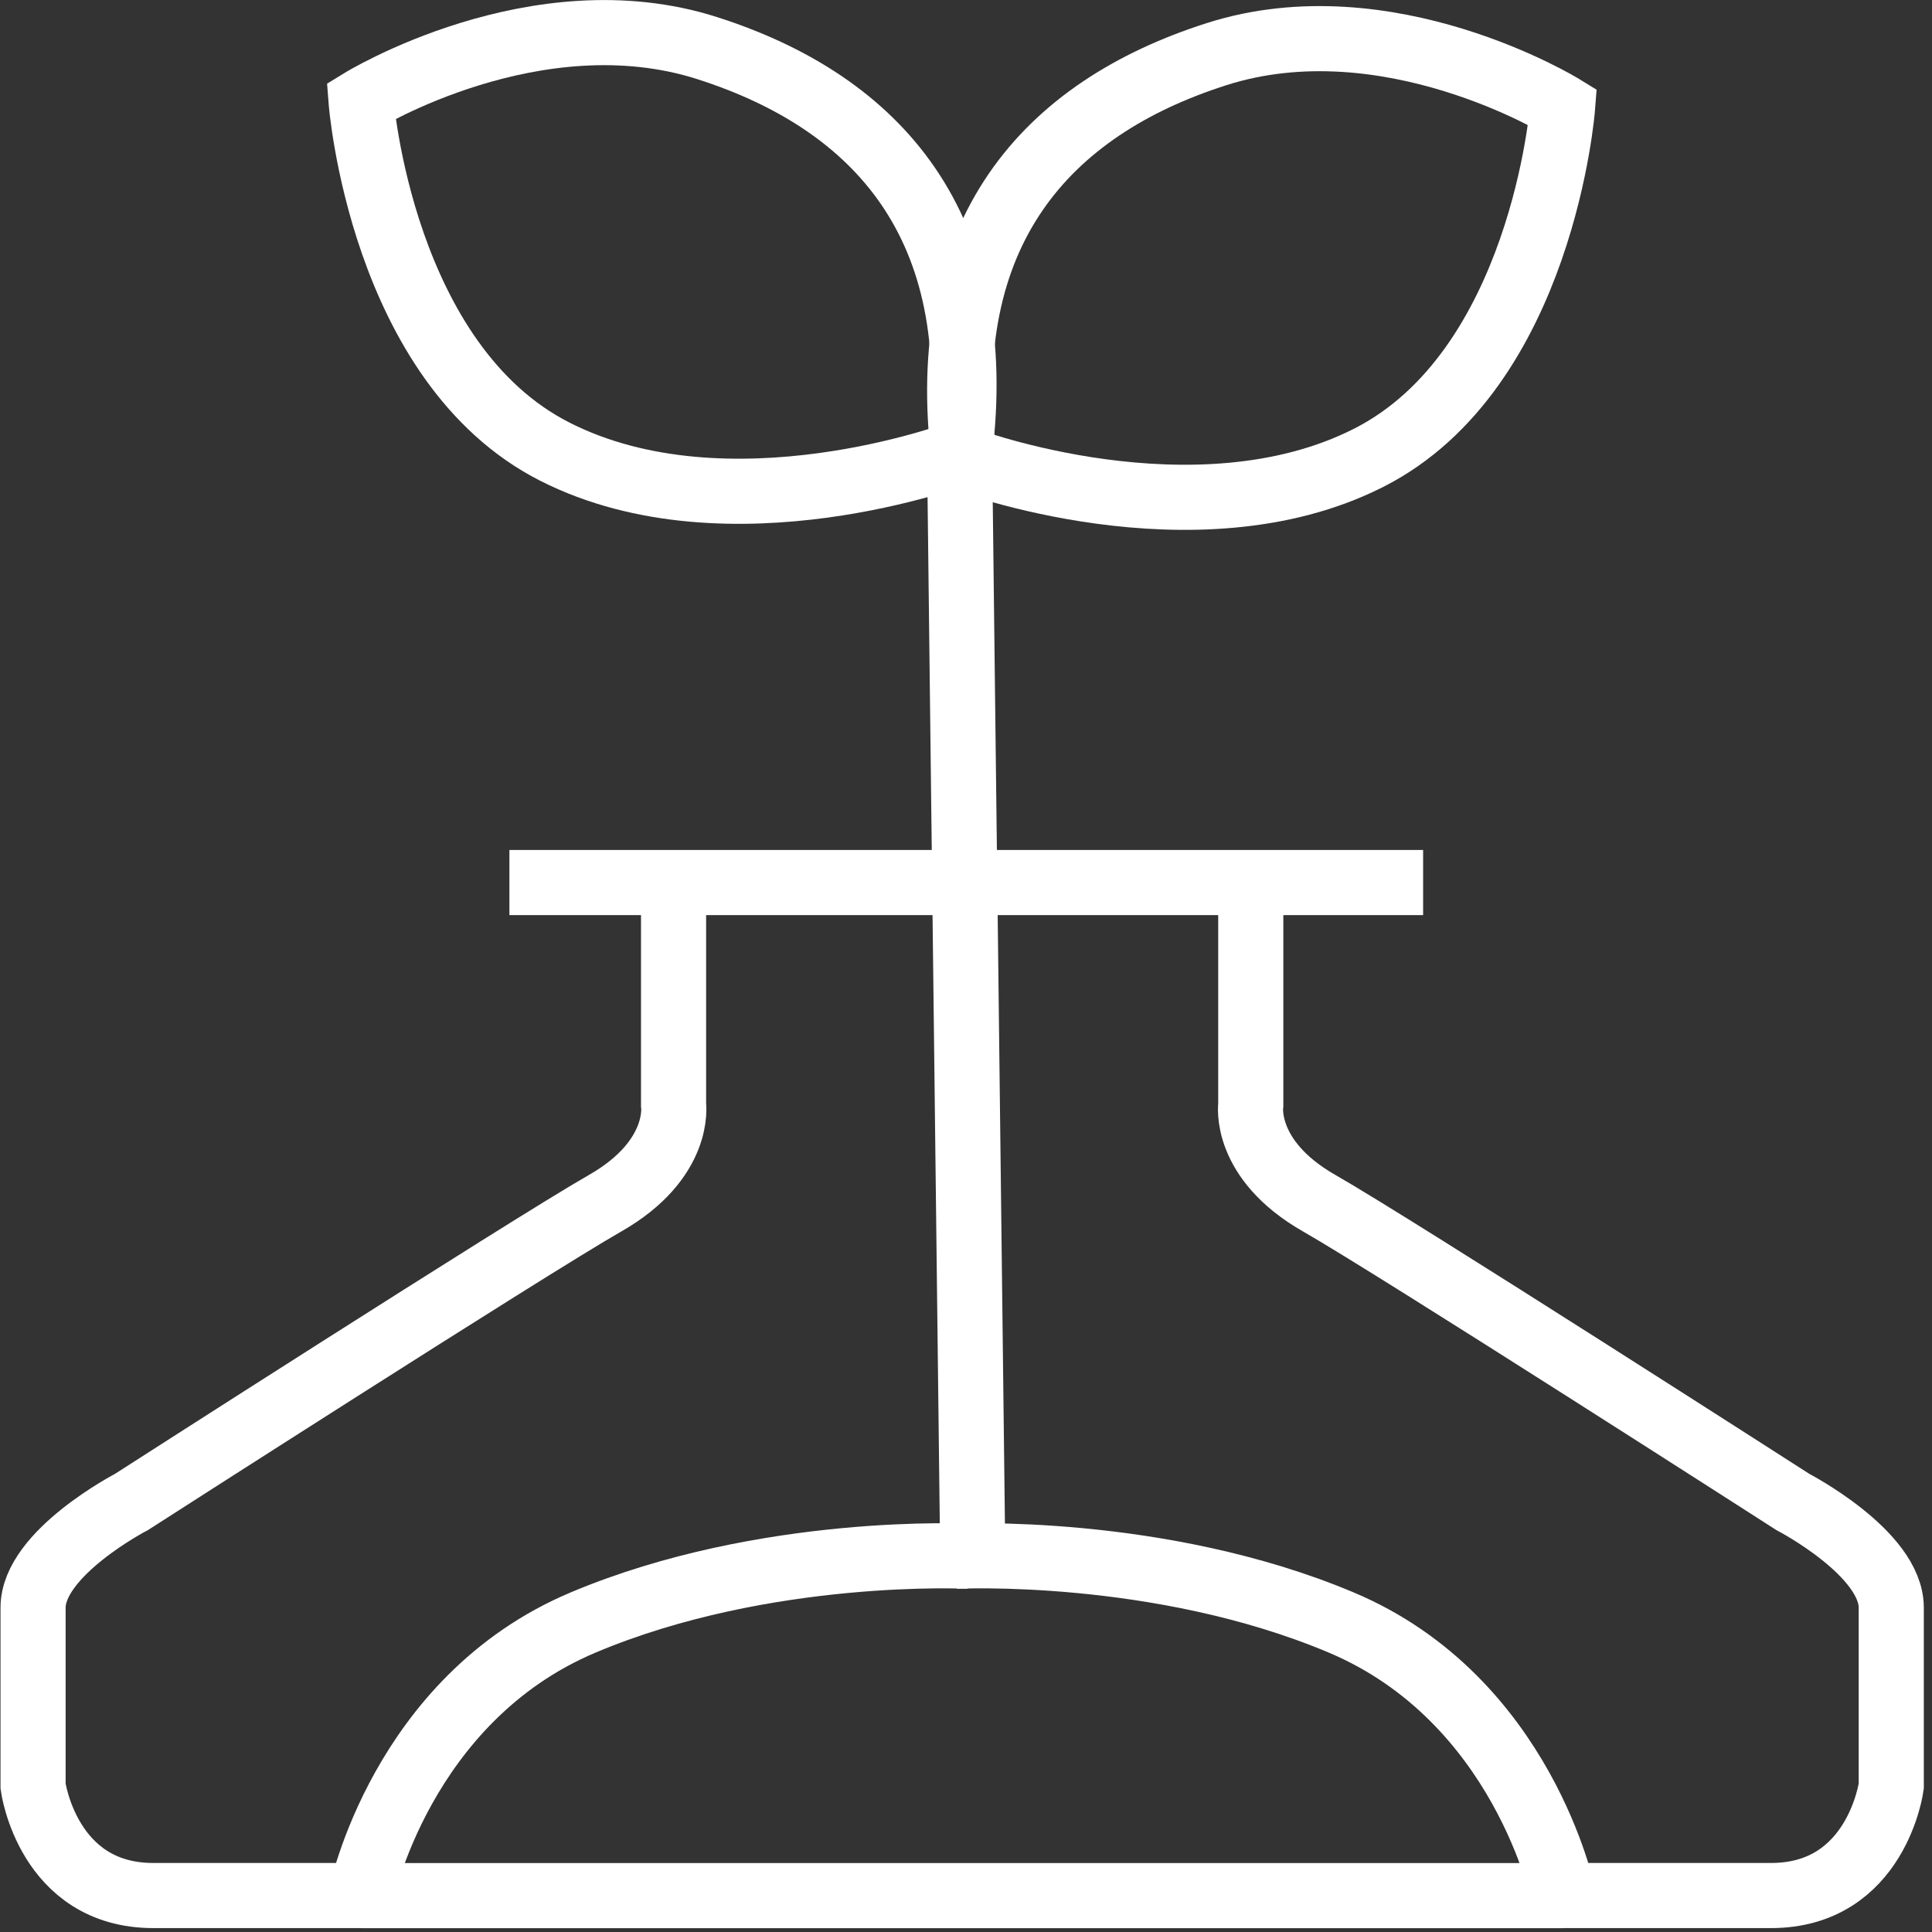
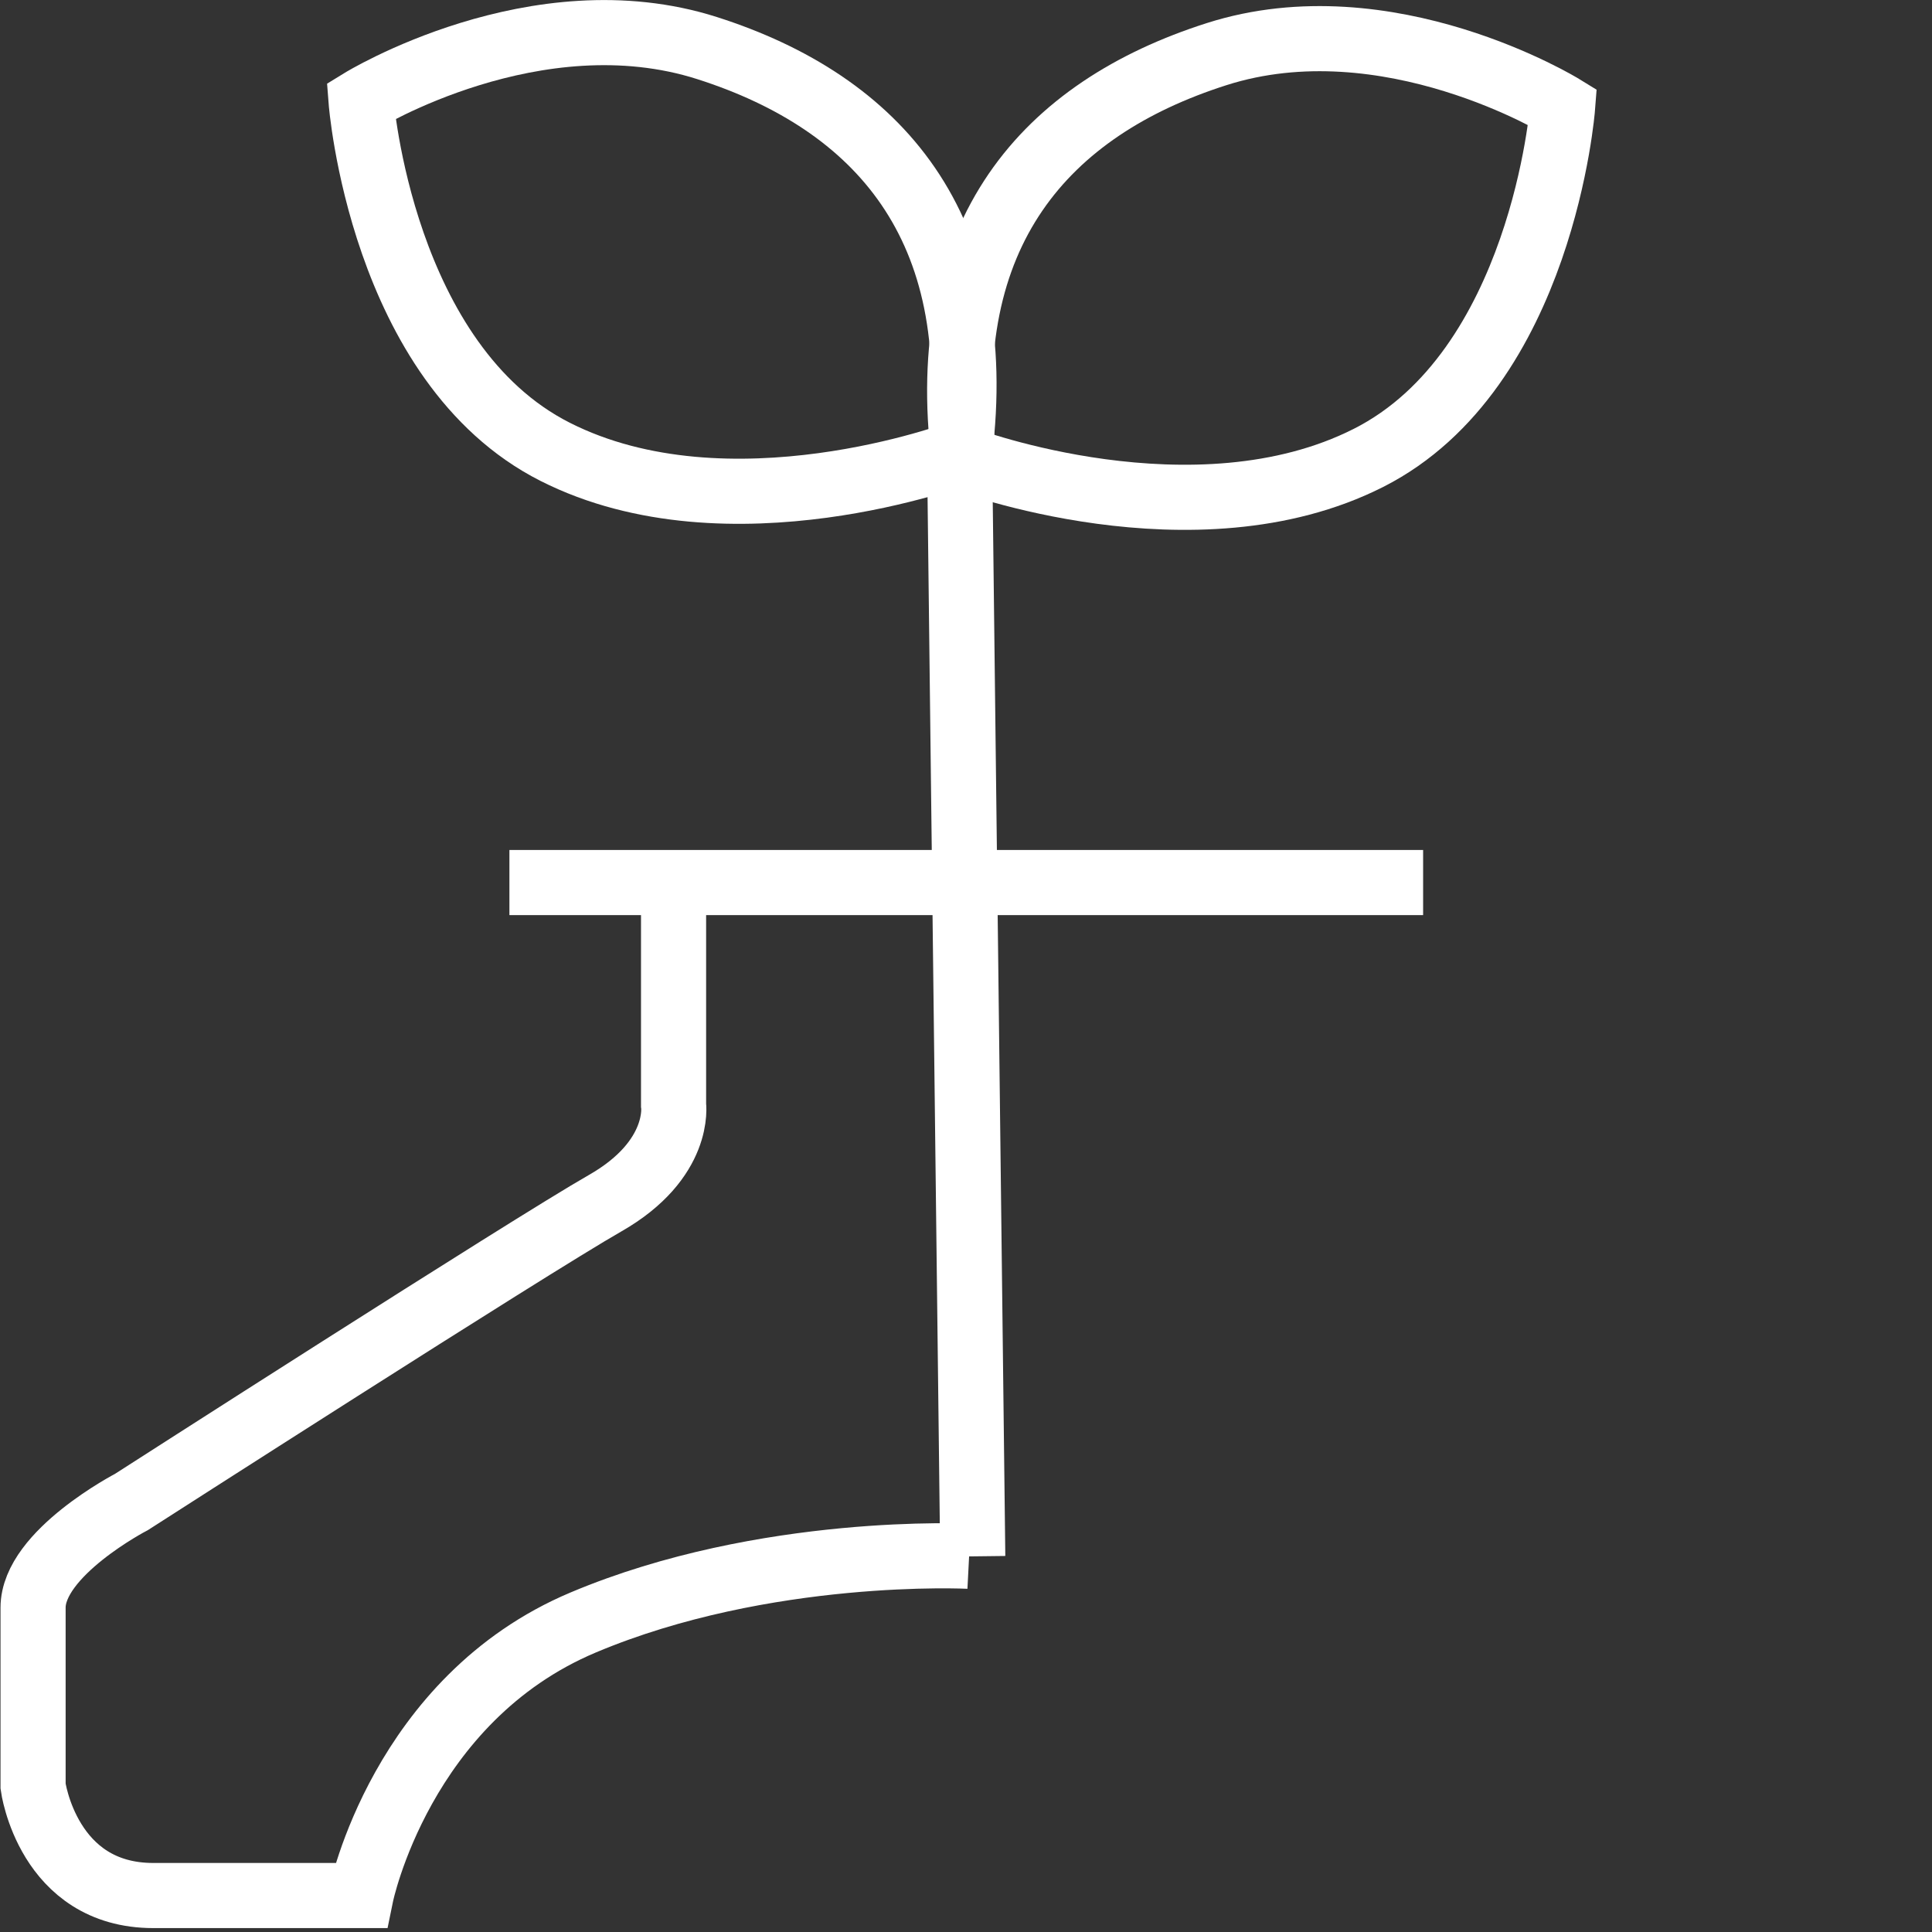
<svg xmlns="http://www.w3.org/2000/svg" width="178" height="178" viewBox="0 0 178 178" fill="none">
  <rect x="0" y="0" width="178" height="178" fill="#333333" stroke="none" />
  <path d="M46.934 81.311H131.115" stroke="white" stroke-width="6" stroke-miterlimit="10" />
  <path d="M88.411 41.736C88.411 41.736 67.181 49.741 51.149 41.629C35.118 33.518 33.266 9.305 33.266 9.305C33.266 9.305 49.381 -0.606 65.153 4.433C80.925 9.472 91.003 20.885 88.411 41.736Z" stroke="white" stroke-width="6" stroke-miterlimit="10" />
  <path d="M88.822 42.292C88.822 42.292 110.052 50.297 126.083 42.186C142.115 34.074 143.967 9.861 143.967 9.861C143.967 9.861 127.852 -0.05 112.08 4.99C96.307 10.029 86.23 21.442 88.822 42.292Z" stroke="white" stroke-width="6" stroke-miterlimit="10" />
  <path d="M89.622 143.391L88.41 41.736" stroke="white" stroke-width="6" stroke-miterlimit="10" />
  <path d="M62.057 81.311V101.788C62.057 101.788 62.804 106.827 55.753 110.853C48.702 114.878 12.111 138.382 12.111 138.382C12.111 138.382 3.047 143.086 3.047 148.118C3.047 153.157 3.047 164.57 3.047 164.57C3.047 164.57 4.389 174.64 14.123 174.64C23.858 174.64 33.257 174.64 33.257 174.64C33.257 174.64 36.947 156.549 53.733 149.482C70.519 142.415 89.287 143.383 89.287 143.383" stroke="white" stroke-width="6" stroke-miterlimit="10" />
-   <path d="M115.236 81.311V101.788C115.236 101.788 114.488 106.827 121.54 110.853C128.591 114.878 165.182 138.382 165.182 138.382C165.182 138.382 174.246 143.086 174.246 148.118C174.246 153.157 174.246 164.57 174.246 164.57C174.246 164.57 172.904 174.64 163.17 174.64C153.435 174.64 144.036 174.64 144.036 174.64C144.036 174.64 140.346 156.549 123.56 149.482C106.774 142.415 88.006 143.383 88.006 143.383" stroke="white" stroke-width="6" stroke-miterlimit="10" />
-   <path d="M33.266 174.648H144.029" stroke="white" stroke-width="6" stroke-miterlimit="10" />
</svg>